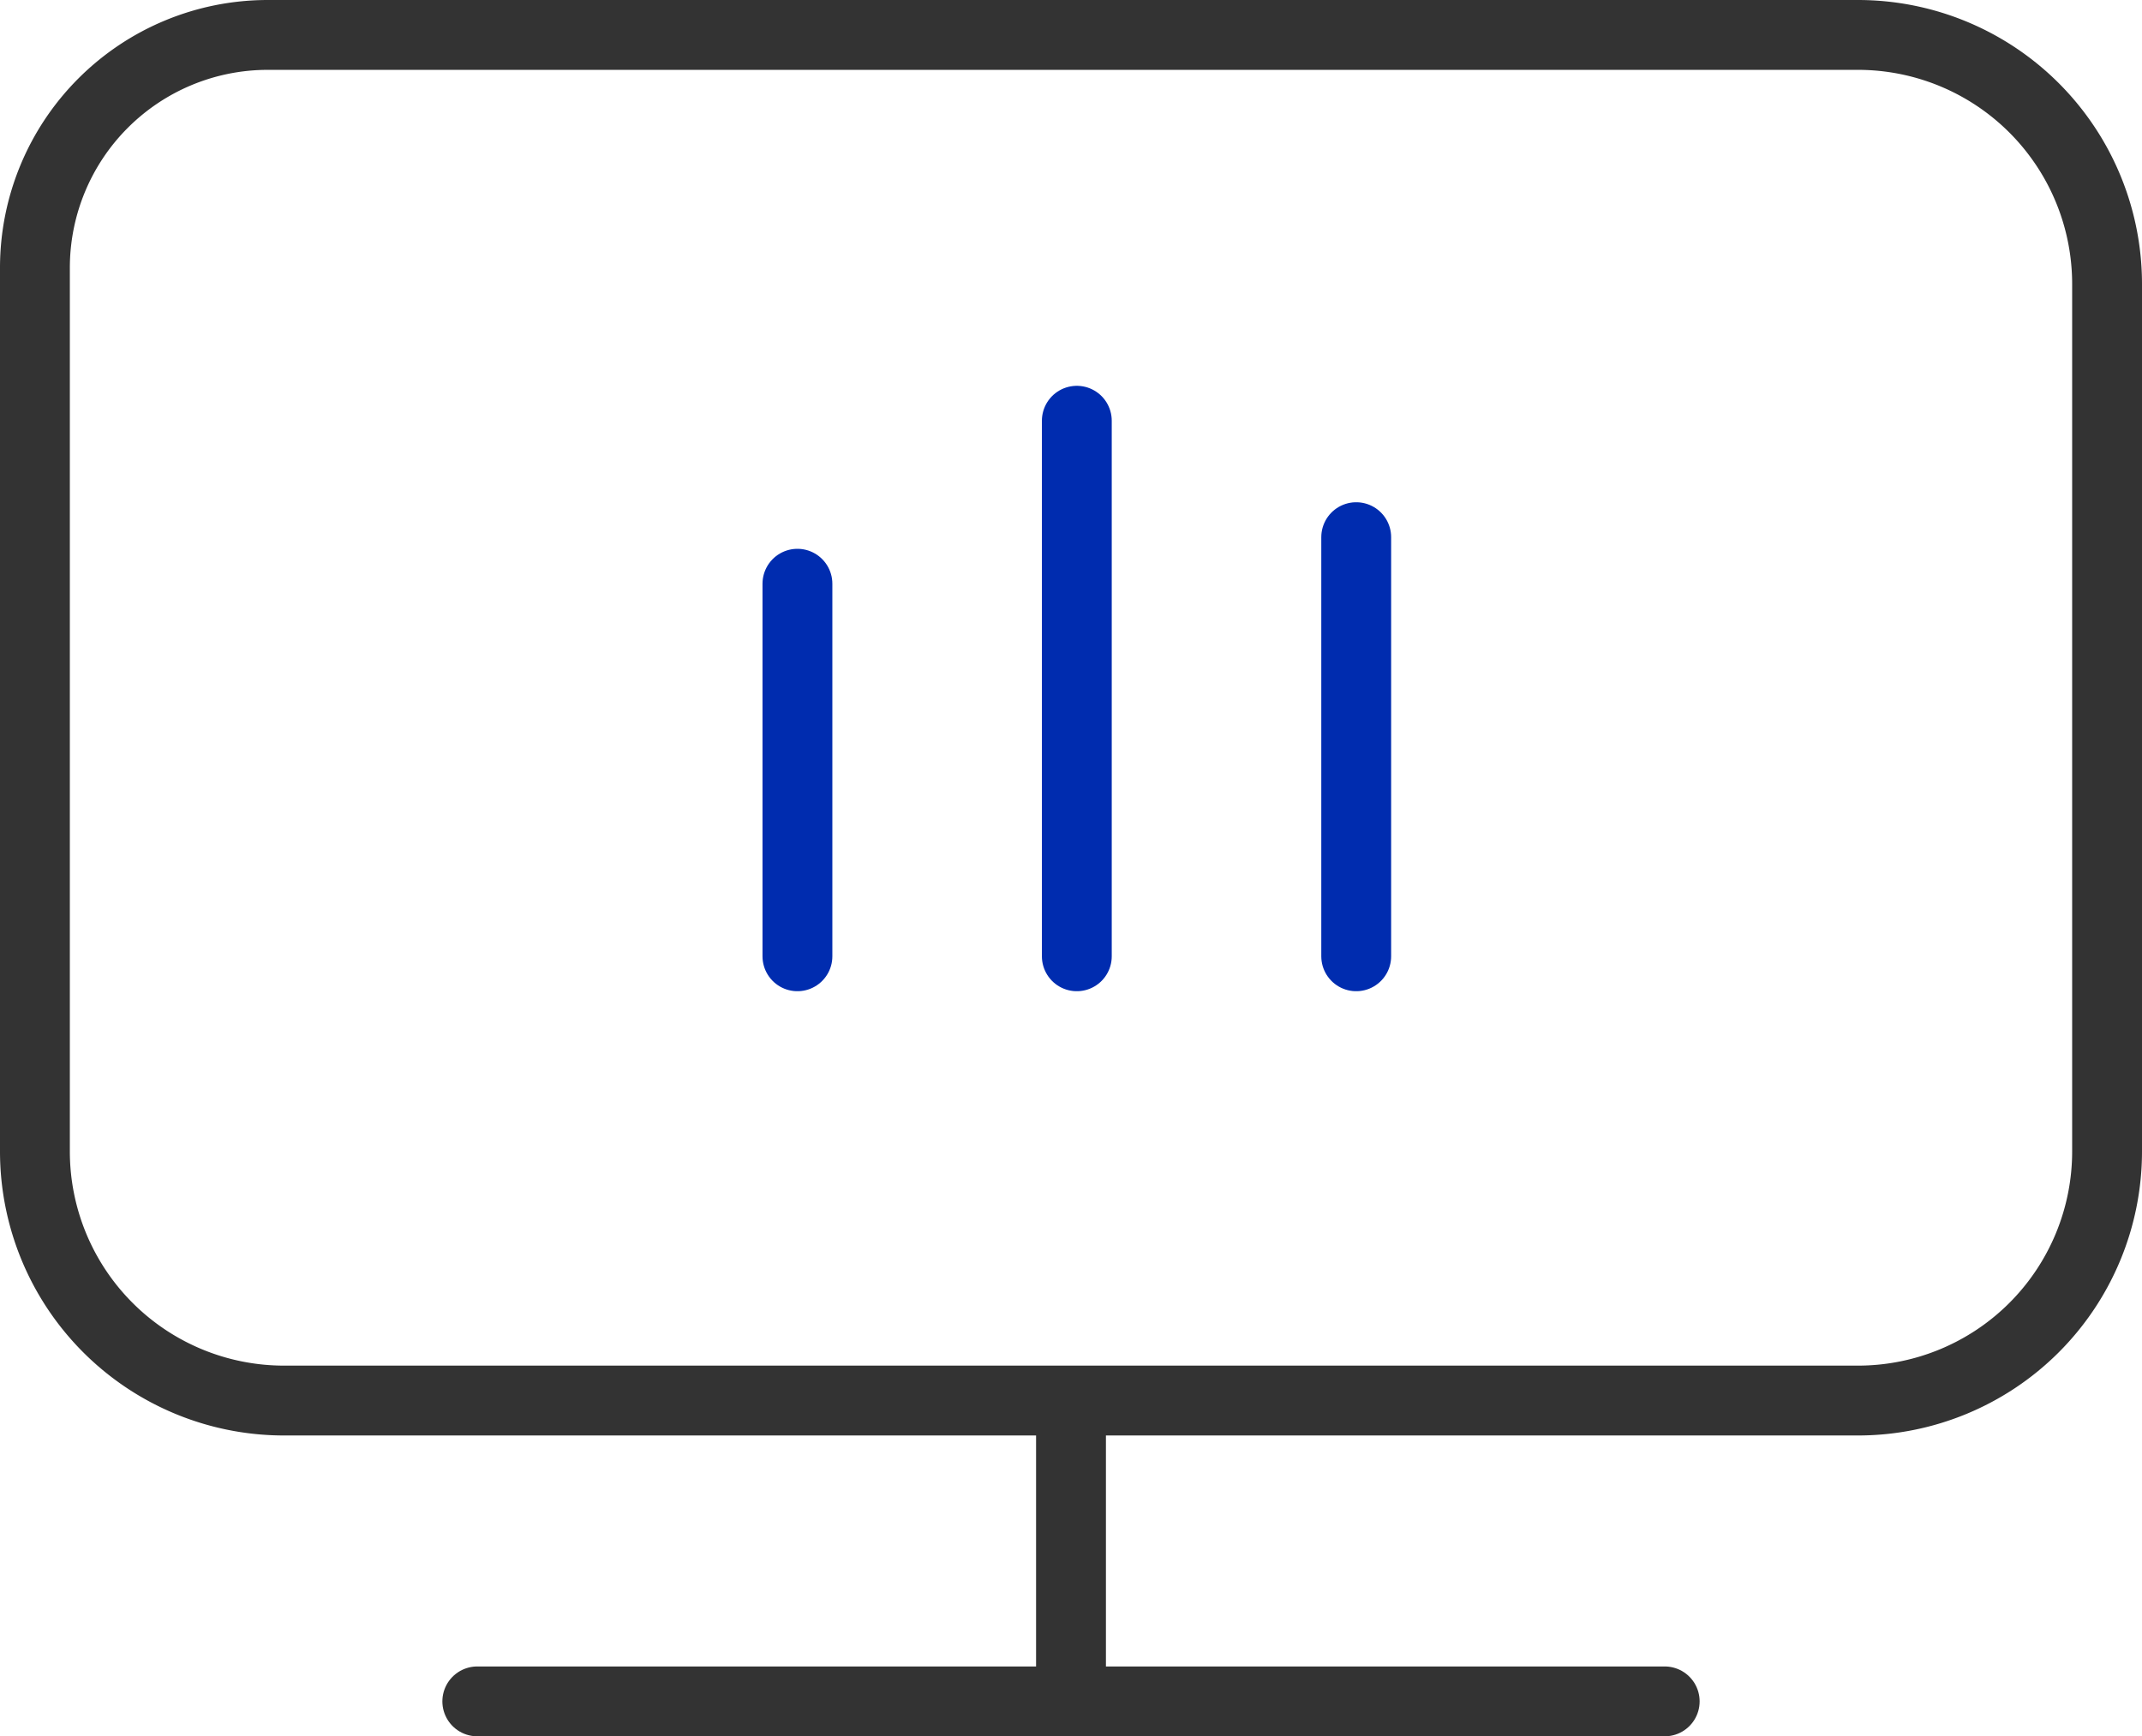
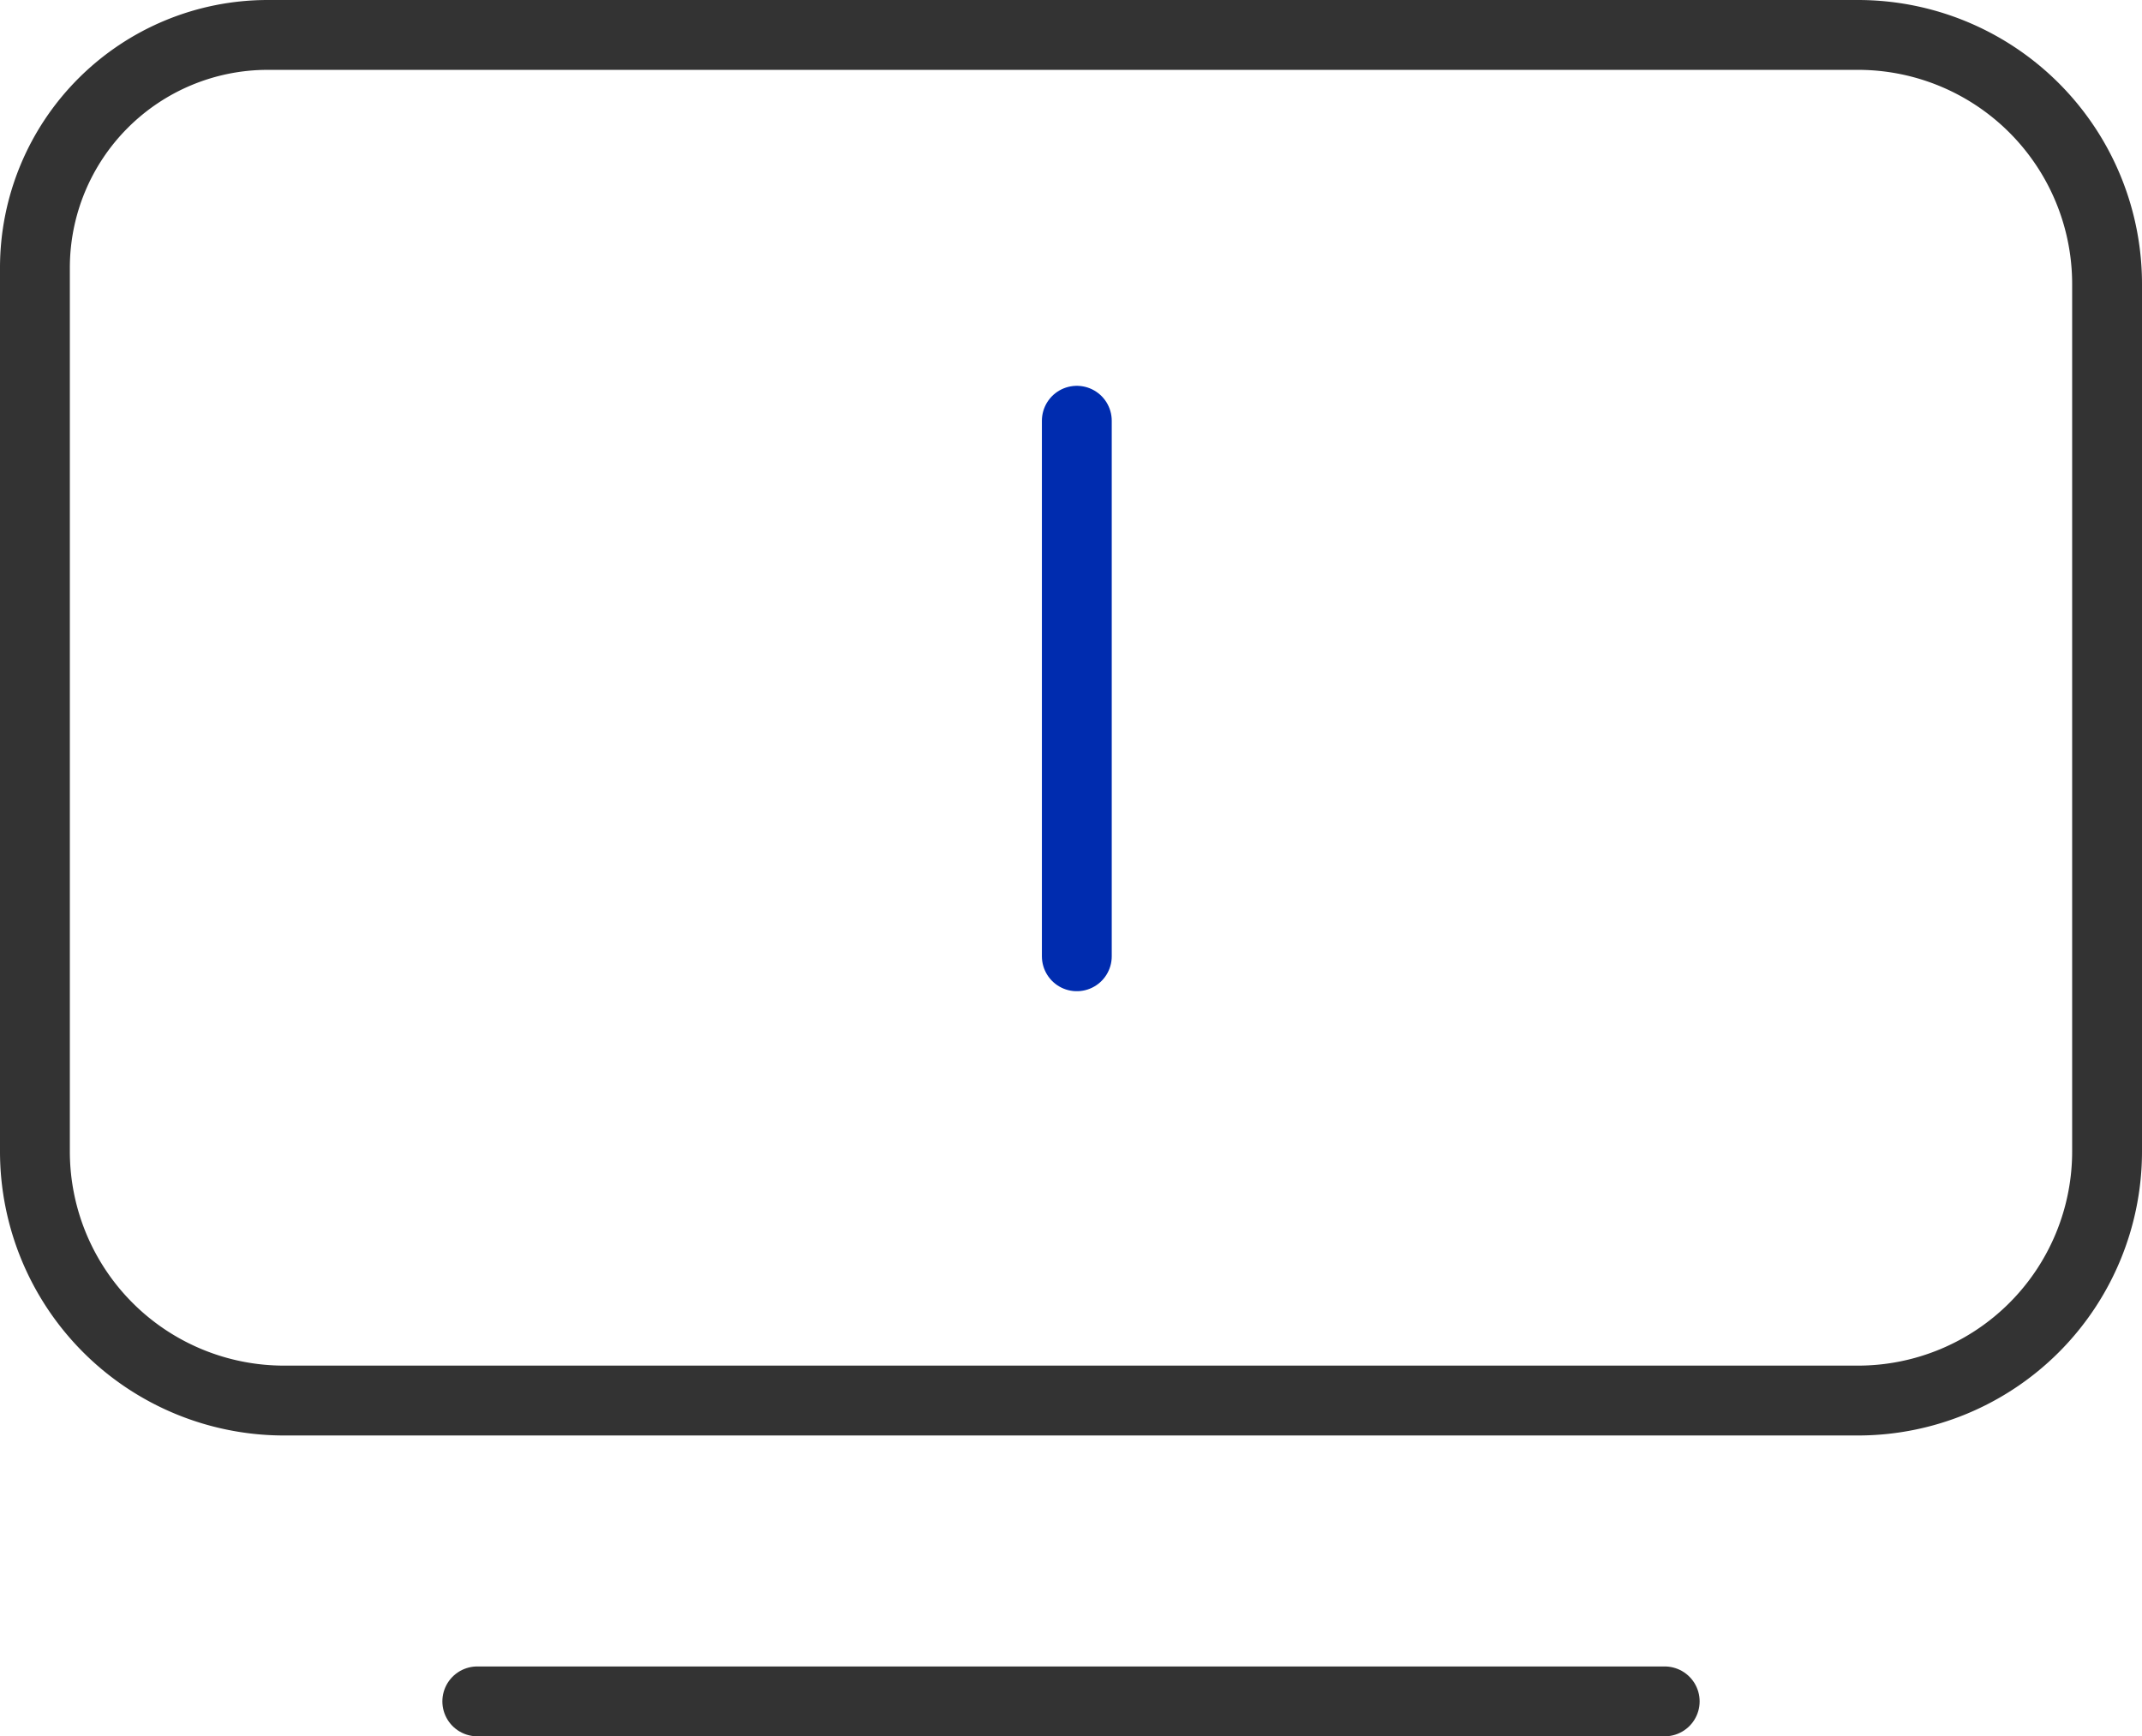
<svg xmlns="http://www.w3.org/2000/svg" viewBox="0 0 92 74.57">
  <defs>
    <style>.cls-1,.cls-2,.cls-3{fill:none;stroke-miterlimit:10;stroke-width:3px;}.cls-1,.cls-2{stroke:#333;}.cls-2,.cls-3{stroke-linecap:round;}.cls-3{stroke:#002caf;}</style>
  </defs>
  <title>platformb5-12</title>
  <g id="图层_2" data-name="图层 2">
    <g id="图层_1-2" data-name="图层 1">
      <path class="cls-1" d="M11.5,1.5H79.8A10.7,10.7,0,0,1,90.5,12.2V49.45a10.7,10.7,0,0,1-10.7,10.7H12.2A10.7,10.7,0,0,1,1.5,49.45V11.5a10,10,0,0,1,10-10Z" />
-       <line class="cls-1" x1="46" y1="60.4" x2="46" y2="73.07" />
      <line class="cls-2" x1="20.5" y1="73.07" x2="71.5" y2="73.07" />
-       <line class="cls-3" x1="34.25" y1="25.07" x2="34.25" y2="41.07" />
      <line class="cls-3" x1="46.25" y1="18.07" x2="46.25" y2="41.07" />
-       <line class="cls-3" x1="58.25" y1="23.07" x2="58.25" y2="41.07" />
    </g>
  </g>
</svg>